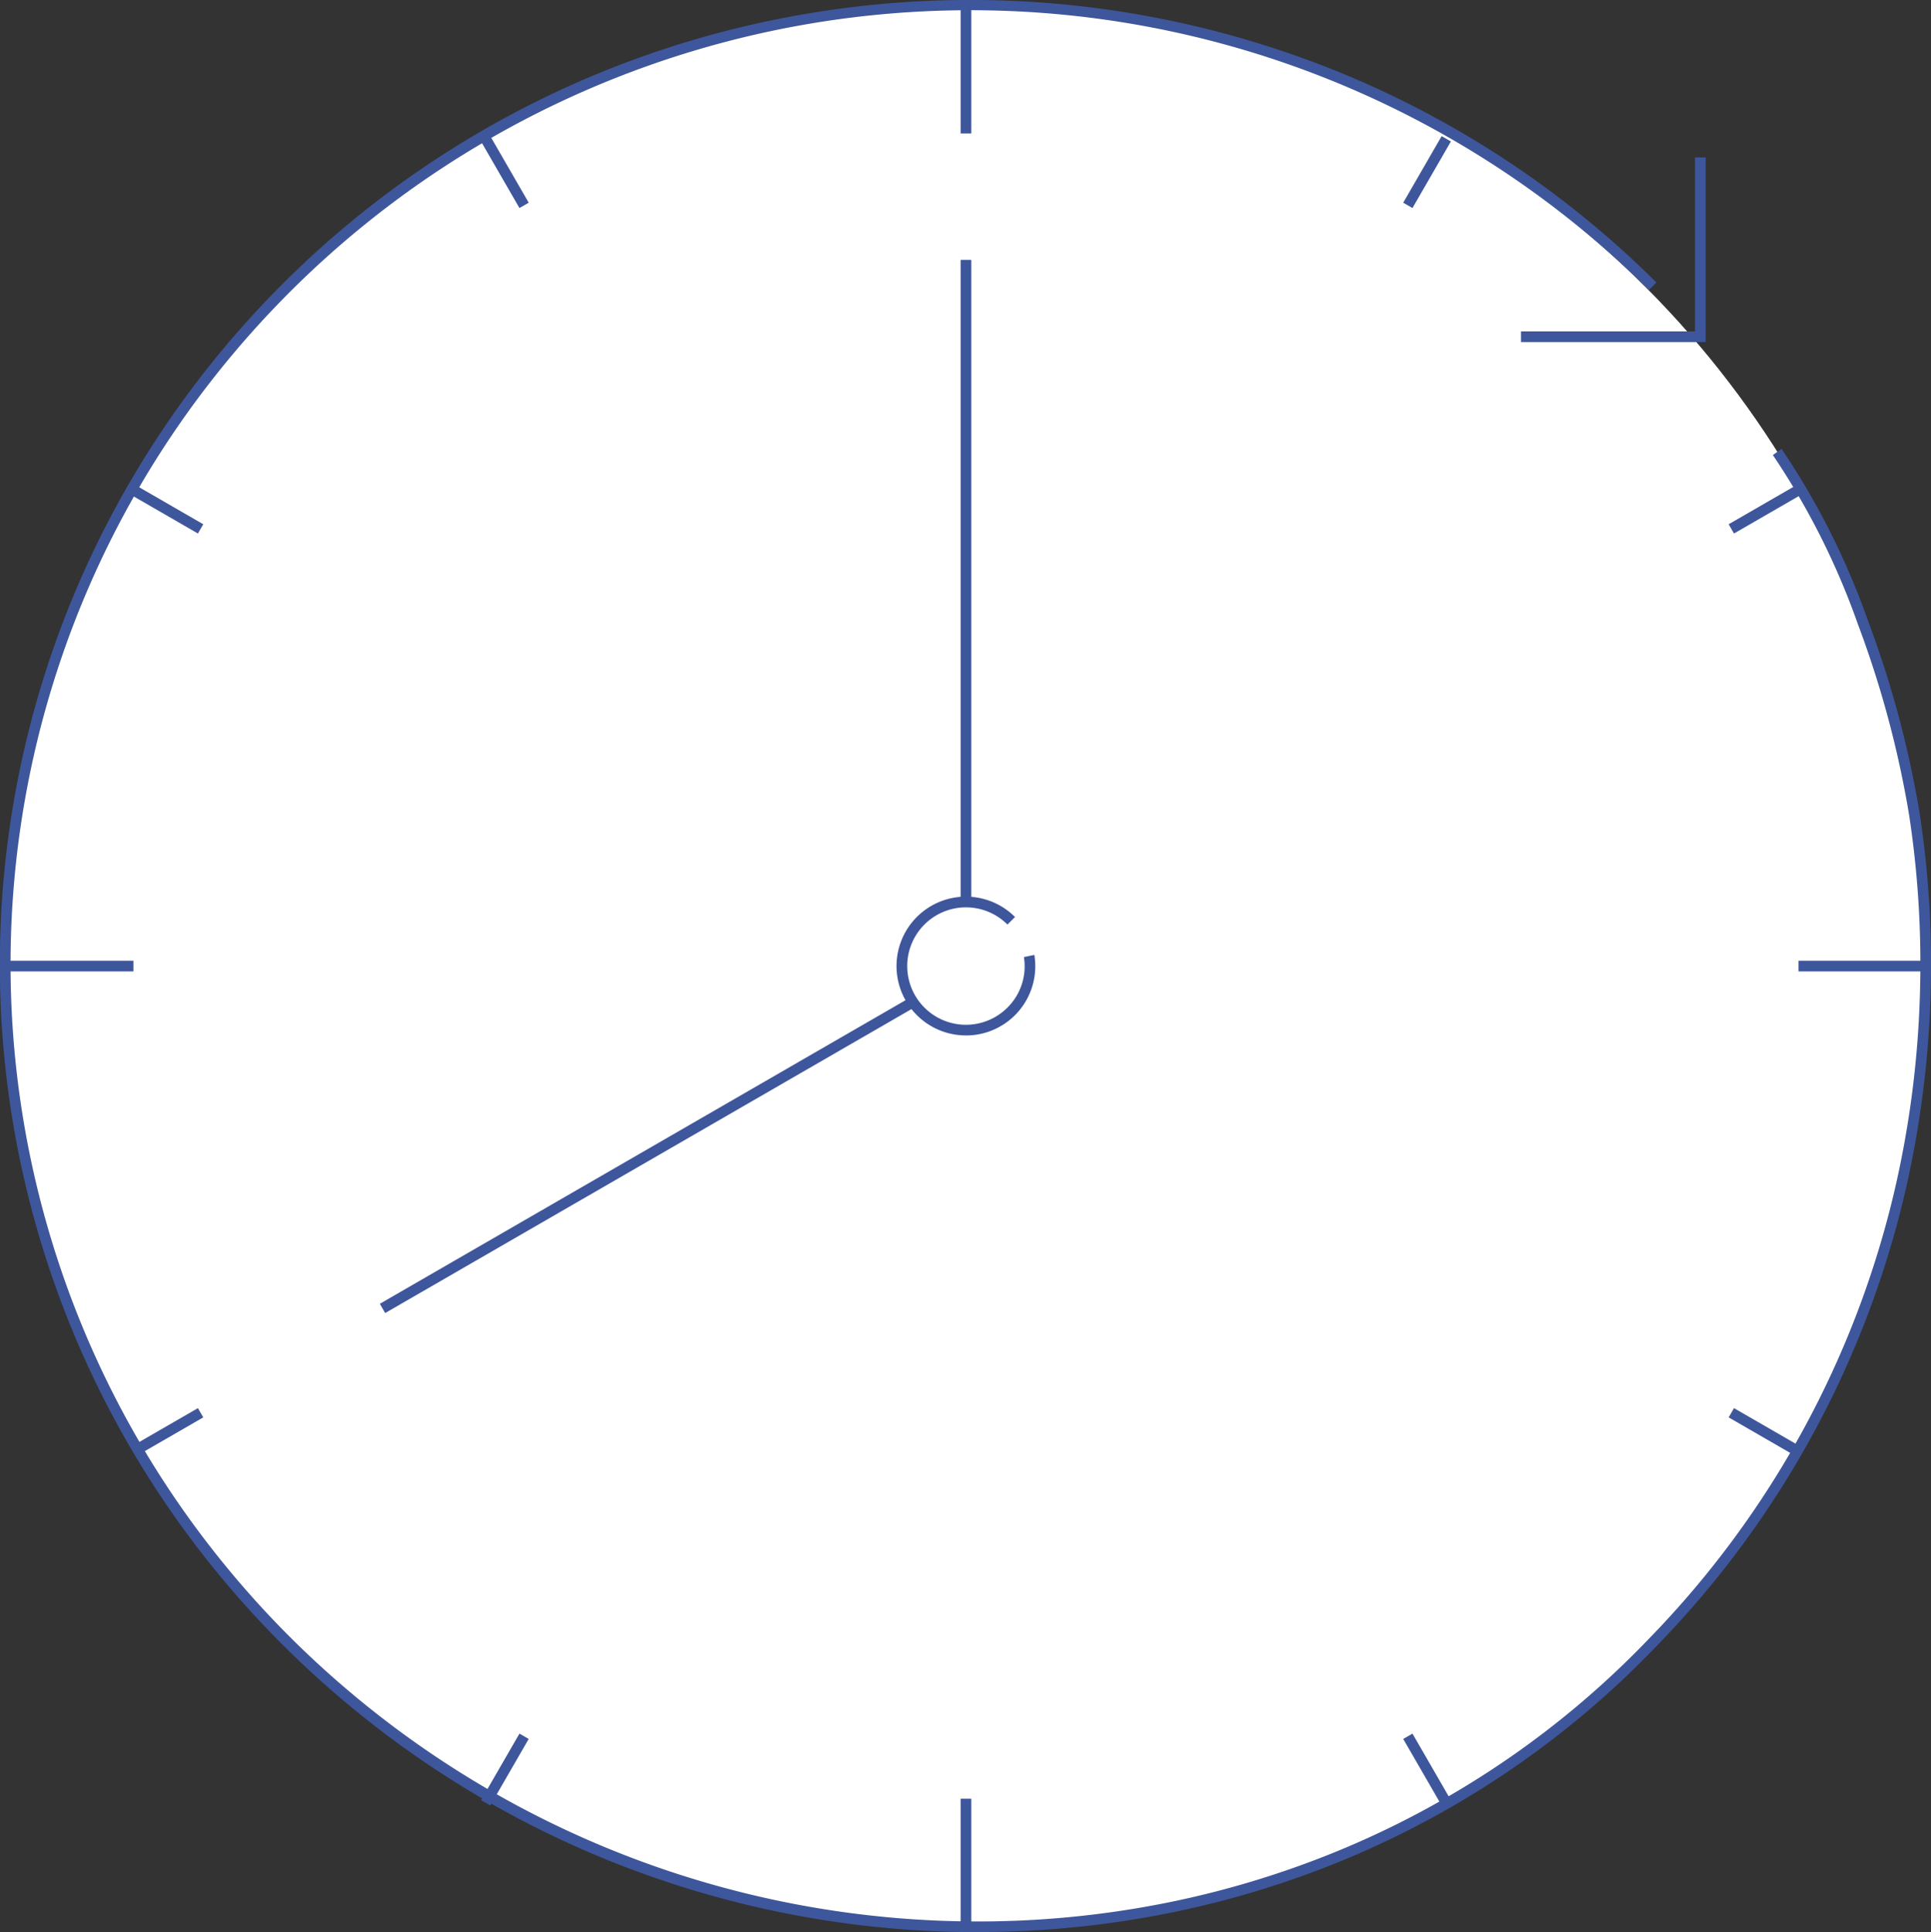
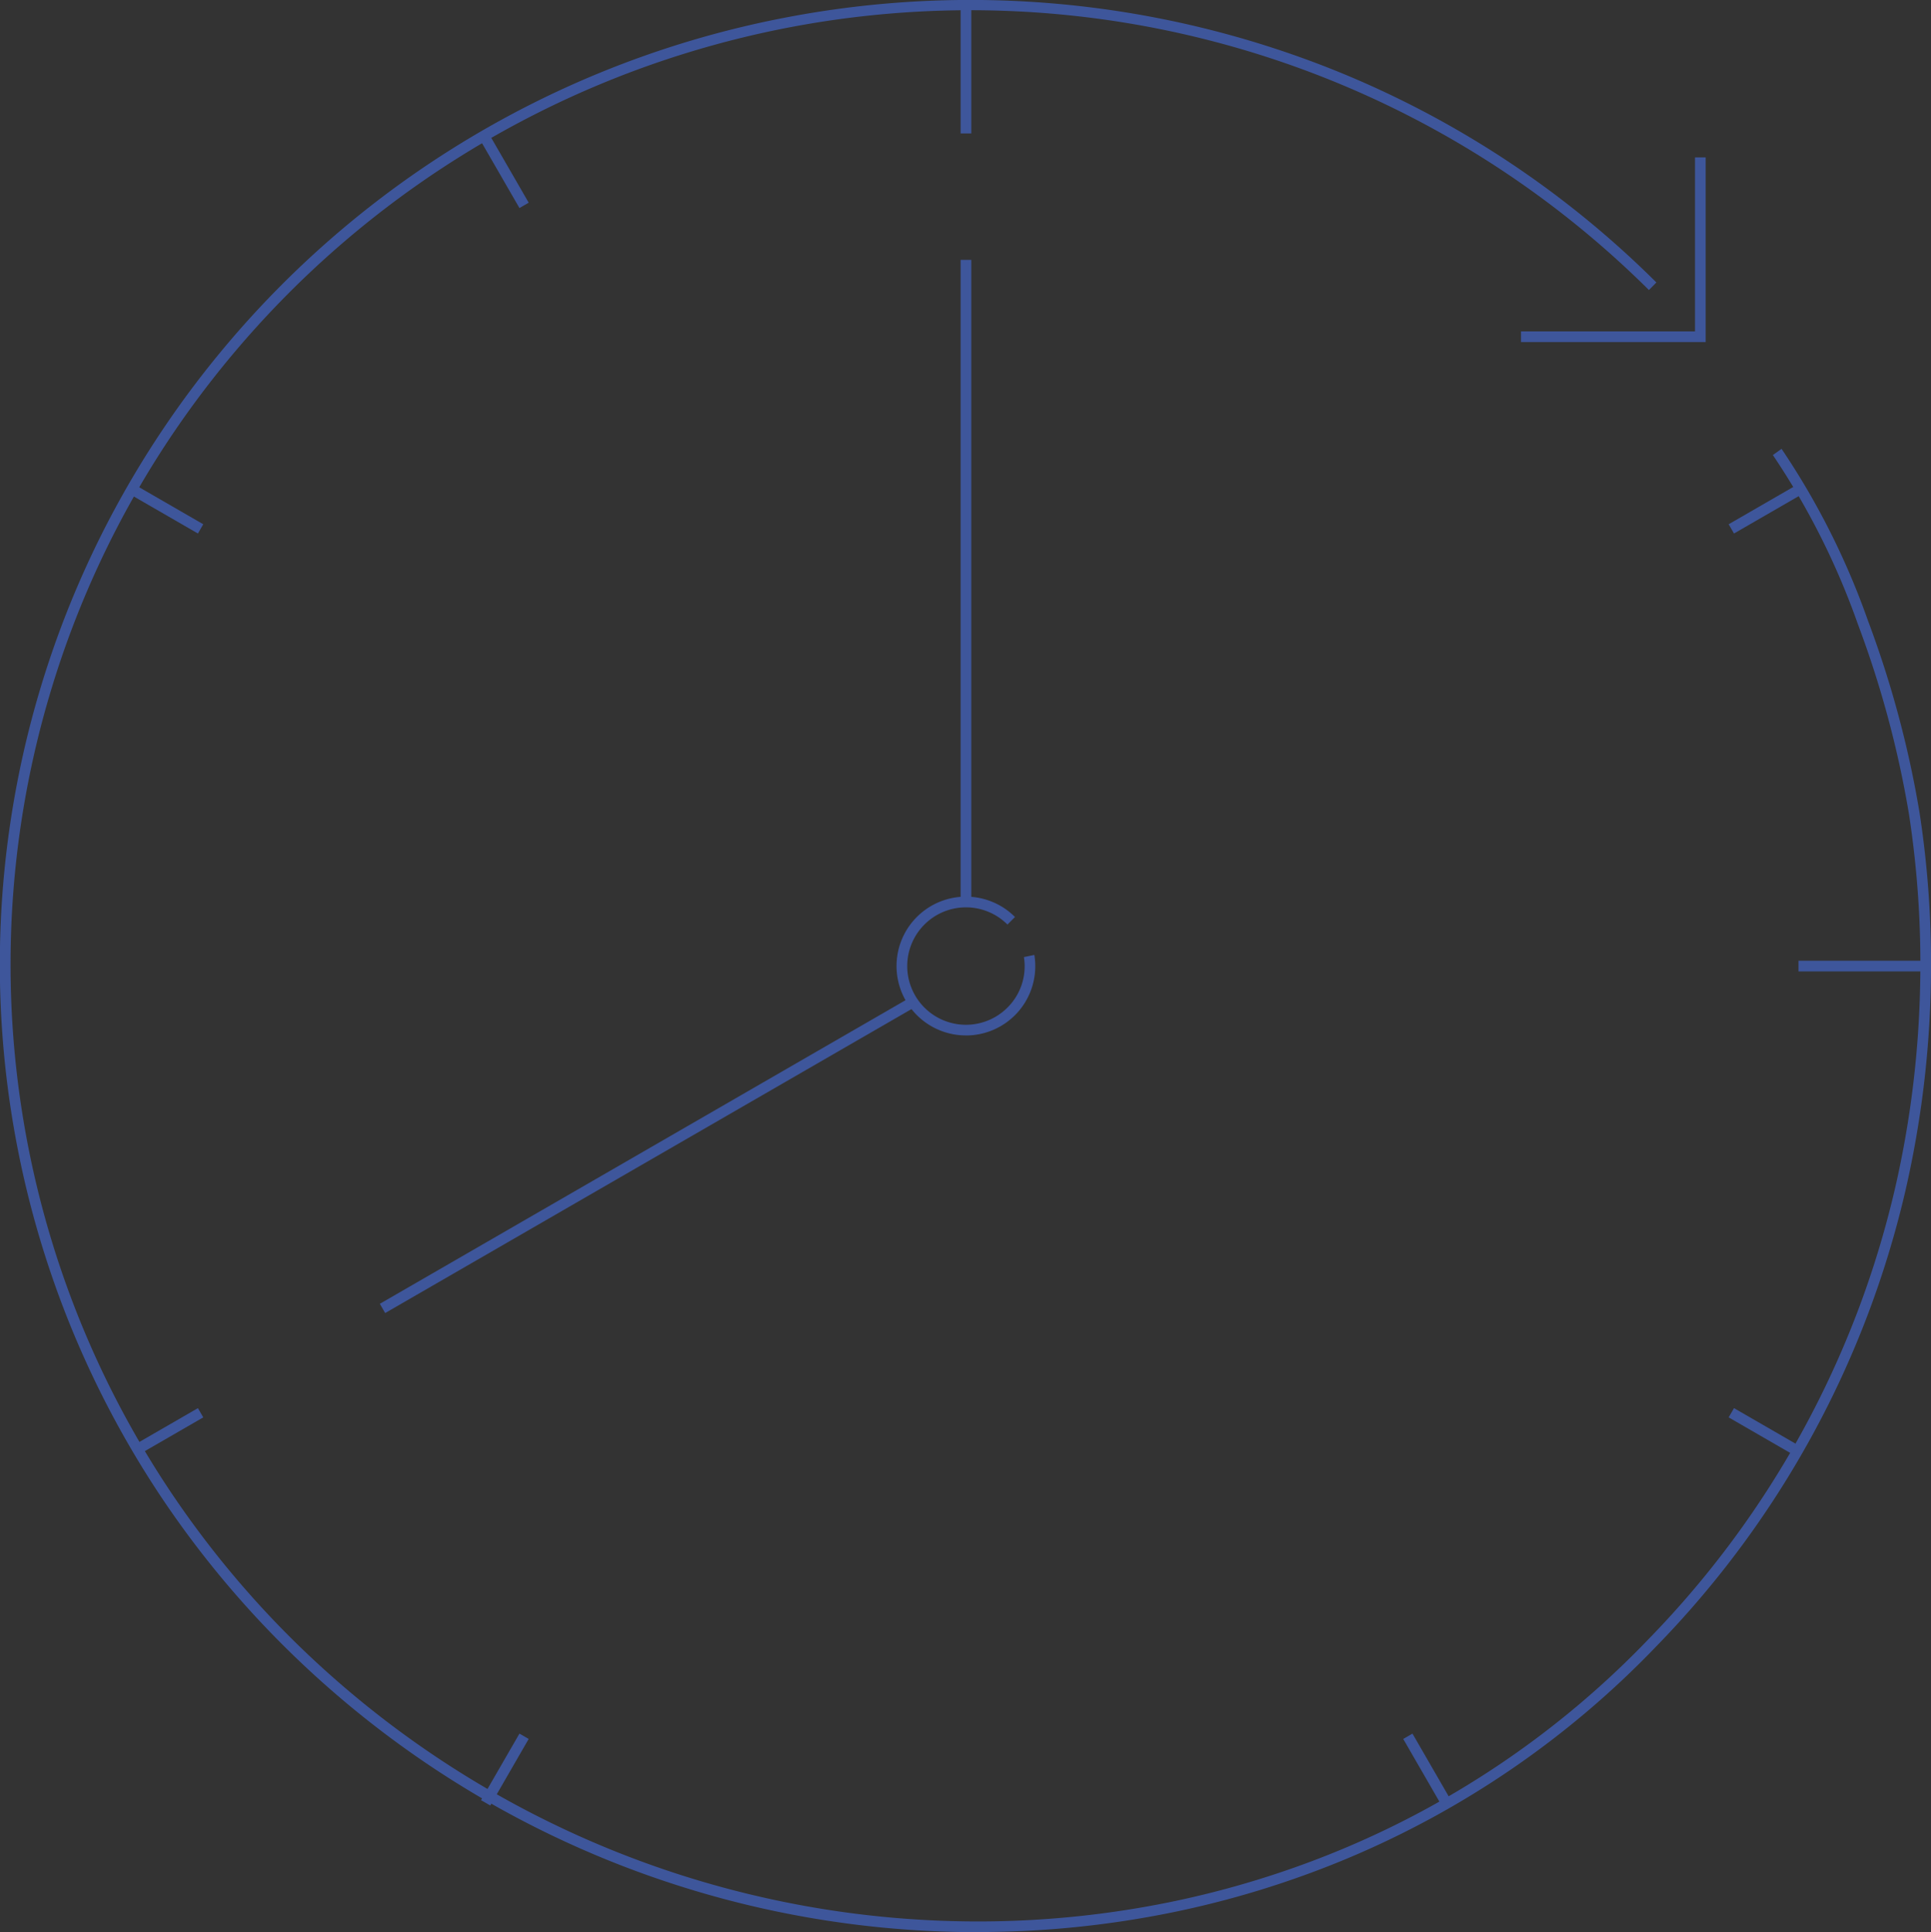
<svg xmlns="http://www.w3.org/2000/svg" width="180.914" height="181" viewBox="0 0 180.914 181">
  <rect x="0" y="0" width="180.914" height="181" fill="#333333" stroke="none" />
  <g transform="translate(-1274.5 -3623.5)">
    <g transform="translate(-600.164 3511.371)">
-       <circle cx="90" cy="90" r="90" transform="translate(1875.164 112.629)" fill="#fff" />
      <path d="M1966.3,293.129a92.09,92.09,0,0,1-65.005-26.769,91.123,91.123,0,0,1-11.648-14.172,89.884,89.884,0,0,1,0-99.426,90.84,90.84,0,0,1,58.565-38.979,91.681,91.681,0,0,1,51.567,4.961,90.666,90.666,0,0,1,30.072,19.846l-.7.709a90.2,90.2,0,0,0-138.667,14.016,88.885,88.885,0,0,0,0,98.319A90.13,90.13,0,0,0,1902,265.65a91.325,91.325,0,0,0,65.368,26.472,89.873,89.873,0,0,0,16.835-1.792,87.446,87.446,0,0,0,16.244-4.99,85.215,85.215,0,0,0,28.69-19.682,89.363,89.363,0,0,0,23.094-42.3,93.218,93.218,0,0,0,2.337-19.3,92.07,92.07,0,0,0-1.052-15.654,94.838,94.838,0,0,0-4.784-17.79,69.793,69.793,0,0,0-7.969-15.857l.814-.581a70.789,70.789,0,0,1,8.093,16.09,95.9,95.9,0,0,1,4.834,17.985,93.066,93.066,0,0,1,1.063,15.825,94.207,94.207,0,0,1-2.362,19.5,90.352,90.352,0,0,1-23.348,42.764,86.21,86.21,0,0,1-29.026,19.912,88.452,88.452,0,0,1-16.43,5.047,90.88,90.88,0,0,1-17.023,1.812C1967.016,293.127,1966.655,293.129,1966.3,293.129Z" fill="#3e569b" />
      <path d="M1965.158,209.126a6.5,6.5,0,1,1,4.6-11.094l-.707.707a5.5,5.5,0,1,0,0,7.779,5.439,5.439,0,0,0,1.542-4.732l.979-.2a6.489,6.489,0,0,1-6.41,7.543Z" fill="#3e569b" />
      <path d="M2034.467,144.174h-17.3v-1h16.3v-16.3h1Z" fill="#3e569b" />
      <path d="M.5,60h-1V0h1Z" transform="translate(1965.164 136.474)" fill="#3e569b" />
      <path d="M.5,12h-1V0h1Z" transform="translate(1965.164 112.629)" fill="#3e569b" />
-       <path d="M.5,12h-1V0h1Z" transform="translate(1965.164 280.629)" fill="#3e569b" />
      <path d="M3.167,6.485-.433.25l.866-.5,3.6,6.235Z" transform="translate(1920.164 125.132)" fill="#3e569b" />
      <path d="M3.167,6.485-.433.25l.866-.5,3.6,6.235Z" transform="translate(2006.564 274.781)" fill="#3e569b" />
      <path d="M5.985,4.033-.25.433l.5-.866,6.235,3.6Z" transform="translate(1887.222 158.074)" fill="#3e569b" />
      <path d="M5.985,4.033-.25.433l.5-.866,6.235,3.6Z" transform="translate(2036.871 244.474)" fill="#3e569b" />
-       <path d="M.433,6.485l-.866-.5L3.167-.25l.866.5Z" transform="translate(2006.564 125.132)" fill="#3e569b" />
      <path d="M.433,6.485l-.866-.5L3.167-.25l.866.5Z" transform="translate(1920.164 274.781)" fill="#3e569b" />
      <path d="M.25,4.033l-.5-.866,6.235-3.6.5.866Z" transform="translate(2036.871 158.074)" fill="#3e569b" />
      <path d="M.25,4.033l-.5-.866,6.235-3.6.5.866Z" transform="translate(1887.222 244.474)" fill="#3e569b" />
      <path d="M12,.5H0v-1H12Z" transform="translate(2043.164 202.629)" fill="#3e569b" />
-       <path d="M12,.5H0v-1H12Z" transform="translate(1875.164 202.629)" fill="#3e569b" />
      <path d="M.25,29.133l-.5-.866,49.7-28.7.5.866Z" transform="translate(1910.5 206)" fill="#3e569b" />
    </g>
  </g>
</svg>